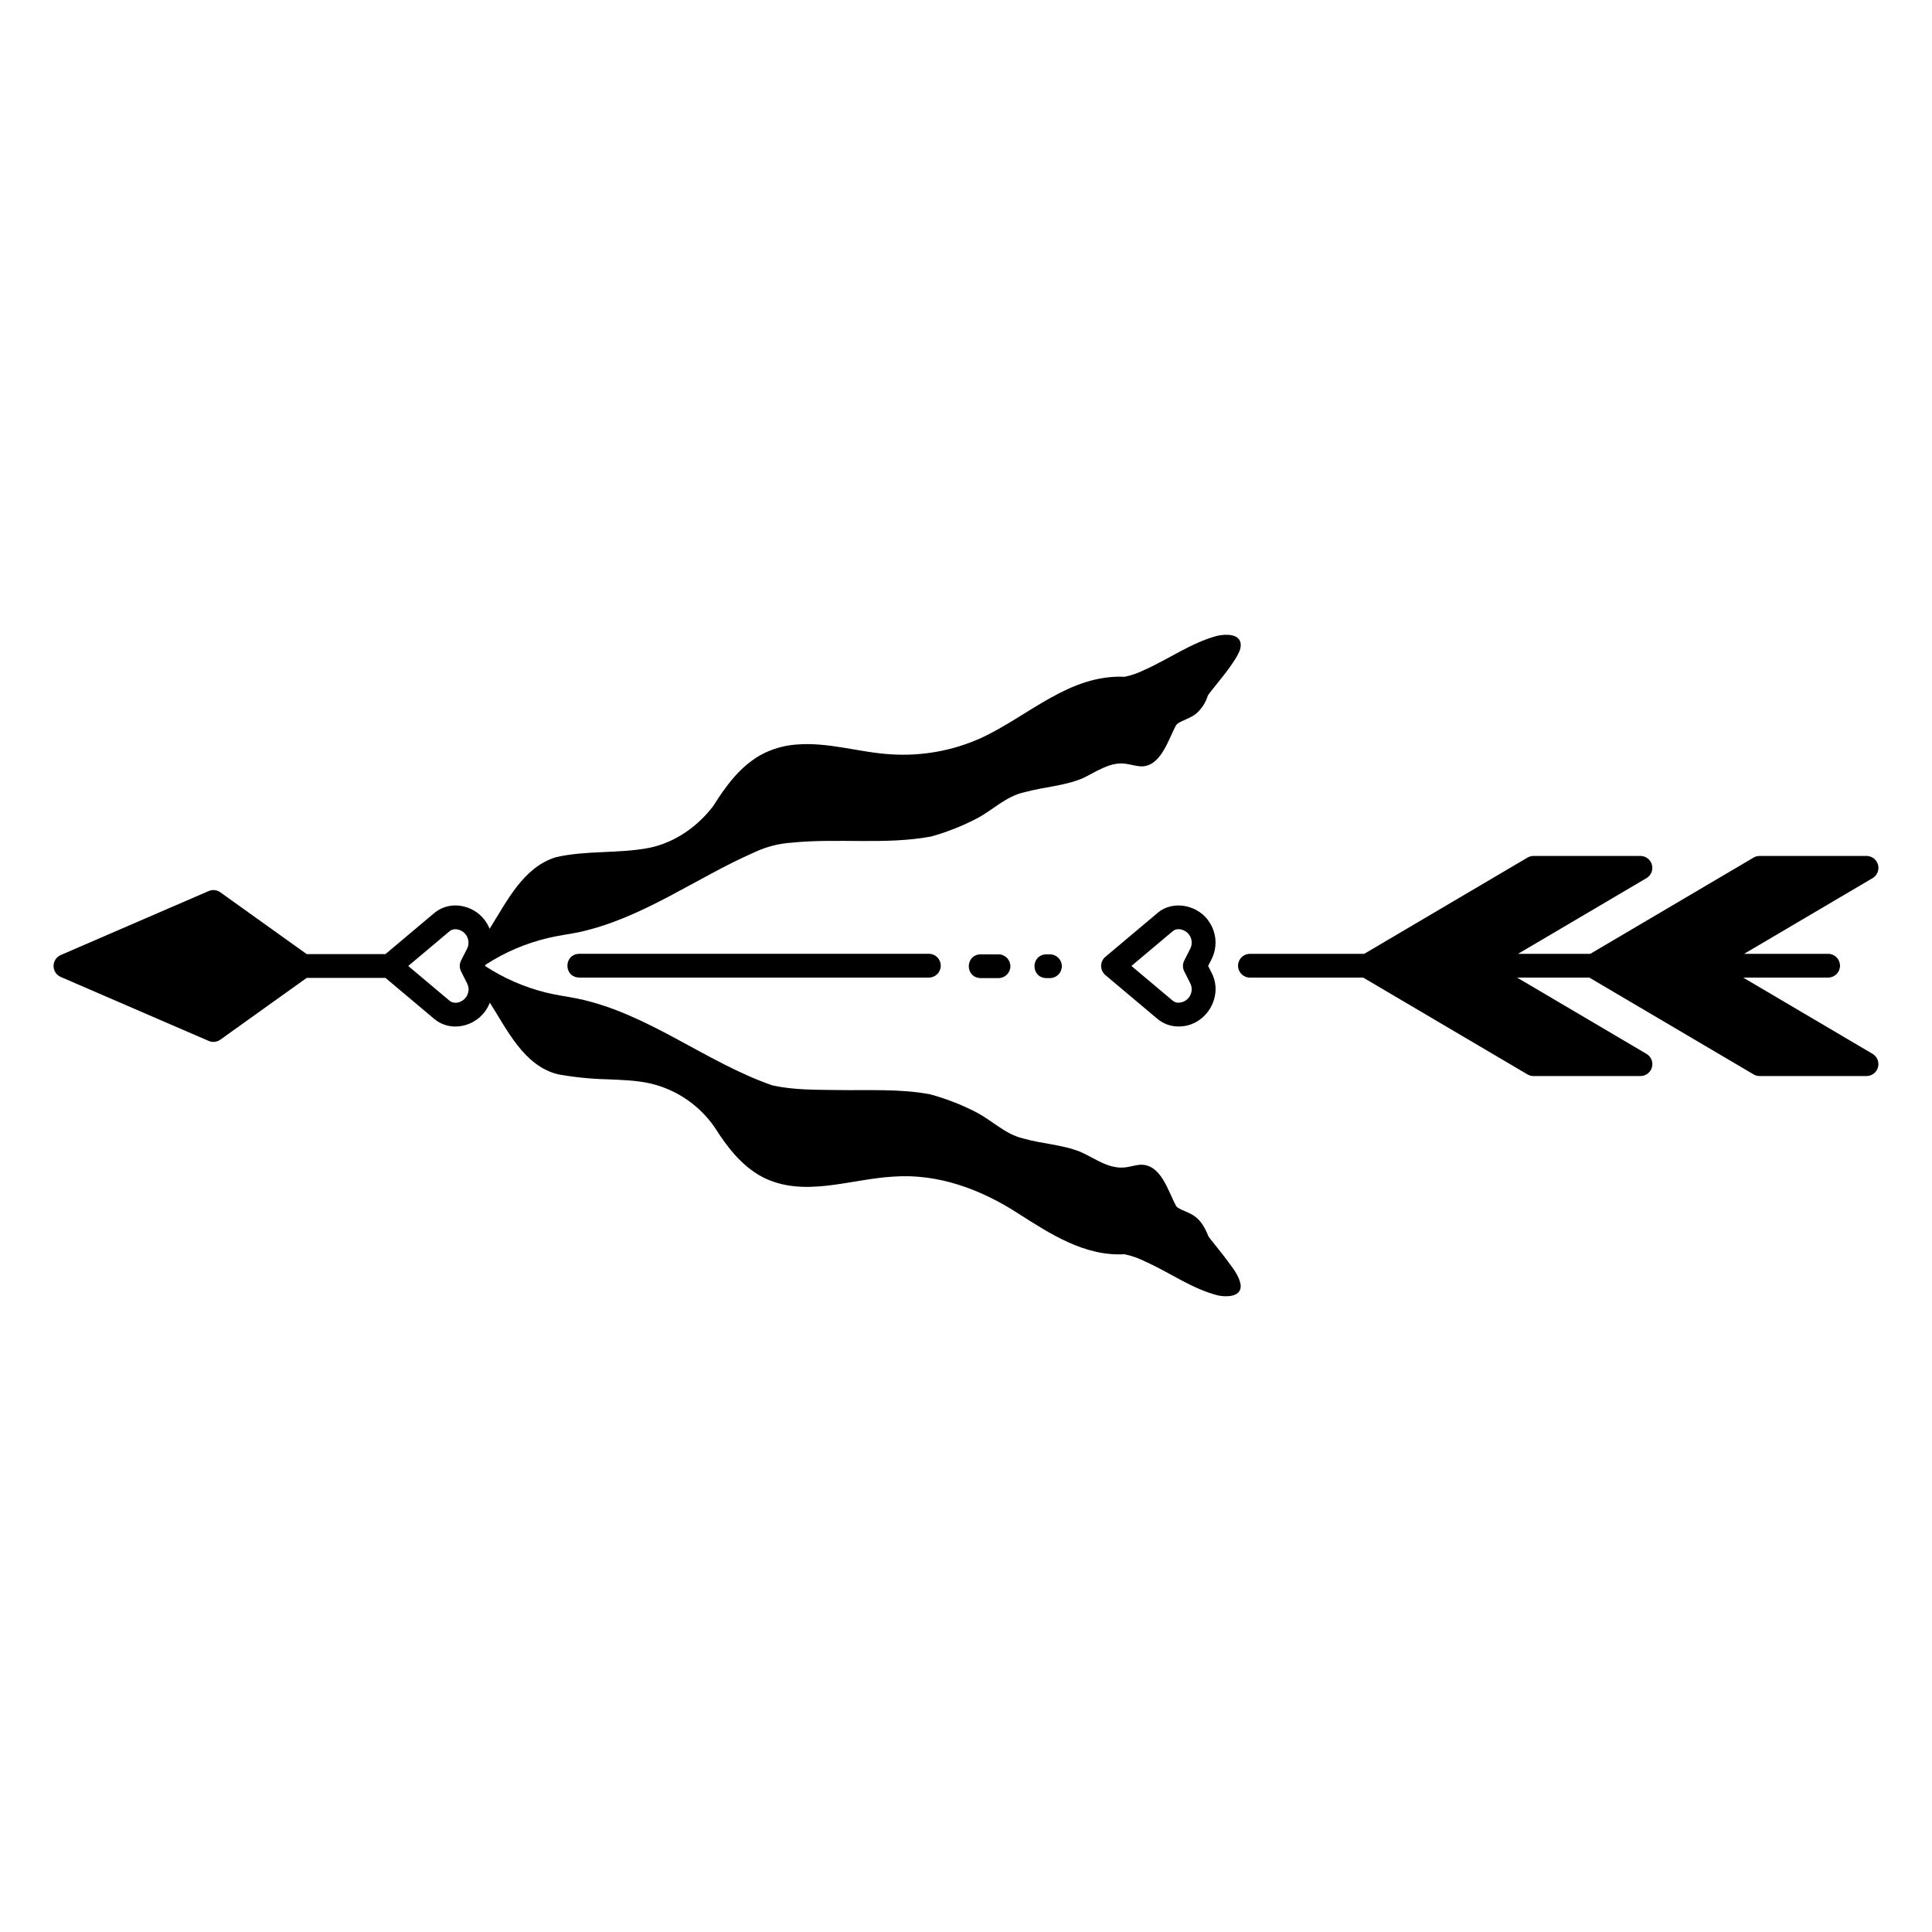
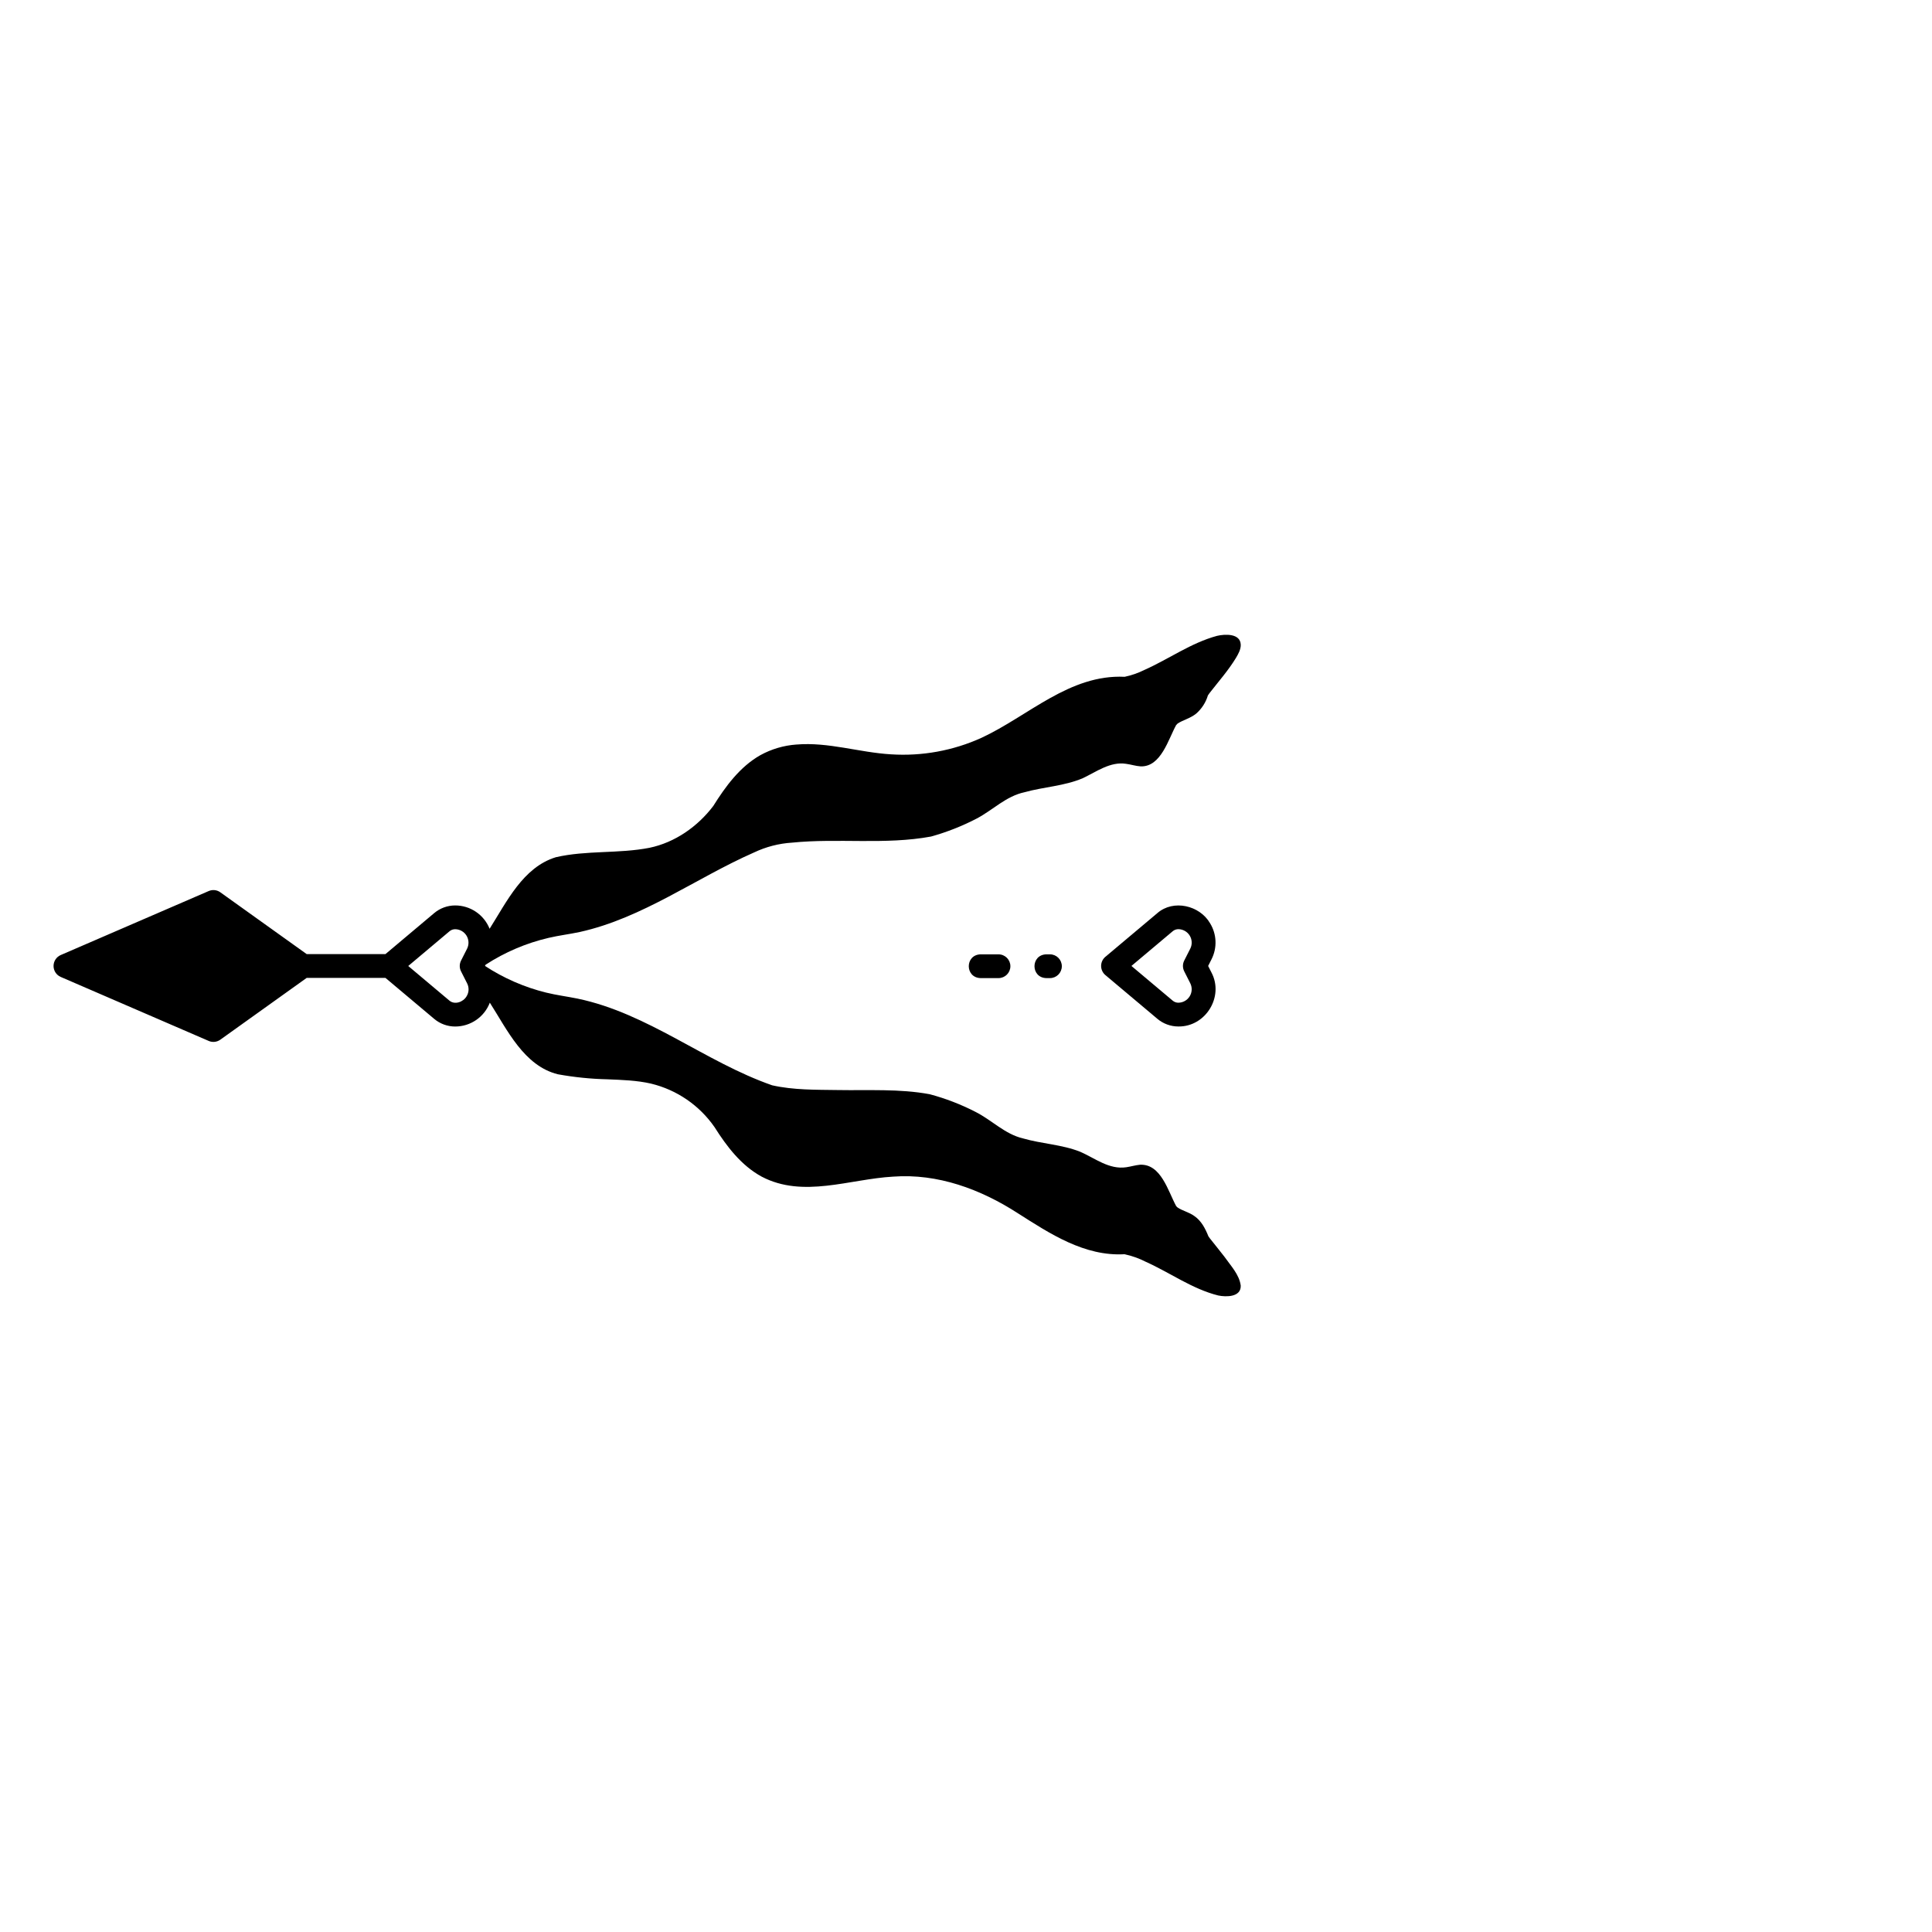
<svg xmlns="http://www.w3.org/2000/svg" fill="#000000" width="800px" height="800px" version="1.1" viewBox="144 144 512 512">
  <g>
    <path d="m403.86 396.91c-4.16 0.125-4.164 6.172 0 6.297h4.754-0.004c1.742 0 3.152-1.41 3.152-3.148 0-1.738-1.41-3.148-3.152-3.148z" />
    <path d="m421.27 396.91c-4.16 0.125-4.16 6.172 0 6.297h0.977c1.738 0 3.148-1.41 3.148-3.148 0-1.738-1.41-3.148-3.148-3.148z" />
-     <path d="m297.49 396.77c-4.133 0.117-4.188 6.164 0 6.297h92.676c1.738 0 3.148-1.41 3.148-3.148s-1.41-3.148-3.148-3.148z" />
    <path d="m468.53 477.1c-1.285-1.676-2.613-3.273-3.918-4.941-0.133-0.176-0.25-0.359-0.375-0.539-0.812-2.012-1.848-4.07-3.695-5.336-1.48-1.086-3.195-1.391-4.508-2.316-0.117-0.102-0.227-0.211-0.328-0.324-2.144-3.93-4.004-11.238-9.582-10.977-1.234 0.113-2.418 0.484-3.641 0.664-4.566 0.68-8.254-2.379-12.203-4.094-4.836-1.934-10.195-2.102-15.184-3.551-4.785-1.117-8.25-4.852-12.57-7.019v-0.004c-3.867-1.988-7.938-3.559-12.141-4.68-8.02-1.488-16.242-0.969-24.355-1.109-5.805-0.086-11.699 0.023-17.395-1.254-17.789-6.199-32.906-19.105-51.609-22.984-2.762-0.559-5.547-0.91-8.285-1.586h-0.004c-5.766-1.422-11.246-3.812-16.211-7.066l0.16-0.32c5.106-3.324 10.754-5.731 16.688-7.117 2.738-0.645 5.531-0.973 8.277-1.562 16.699-3.695 30.723-14.277 46.172-21.07 3.16-1.504 6.582-2.387 10.074-2.606 12.234-1.238 24.707 0.621 36.84-1.617 4.211-1.172 8.289-2.781 12.164-4.801 4.285-2.277 7.738-5.91 12.602-6.941 5.113-1.43 10.566-1.629 15.48-3.731 3.609-1.719 7.285-4.457 11.449-3.797 1.289 0.168 2.559 0.594 3.863 0.676 5.406 0.168 7.324-7.219 9.434-11.012-0.148 0.211 0.52-0.48 0.285-0.297 1.492-0.996 3.41-1.391 5.004-2.688 1.457-1.277 2.531-2.941 3.09-4.801 0.168-0.219 0.301-0.473 0.492-0.699 2.367-3.035 4.934-5.945 6.941-9.242 0.605-1.02 1.305-2.25 1.273-3.477-0.078-3.086-4.227-2.863-6.297-2.371-6.863 1.855-12.766 6.144-19.207 9.016v-0.004c-1.668 0.836-3.434 1.453-5.258 1.836-14.602-0.695-25.512 10.387-37.938 16.168l-0.004 0.004c-7.527 3.41-15.777 4.91-24.023 4.371-8.367-0.492-16.562-3.305-25.02-2.59v-0.004c-3.352 0.238-6.613 1.199-9.559 2.816-5.441 3.086-9.223 8.277-12.484 13.477-4.144 5.461-10.152 9.676-16.922 11.078-8.18 1.59-16.652 0.617-24.805 2.496-8.691 2.672-13.008 11.812-17.547 18.961h0.004c-1.492-3.738-5.113-6.188-9.137-6.184-2.027 0.004-3.992 0.719-5.543 2.023l-12.926 10.875h-20.863l-22.895-16.383c-0.898-0.645-2.066-0.77-3.082-0.328l-39.238 16.969c-1.141 0.508-1.875 1.641-1.875 2.891 0 1.246 0.734 2.379 1.875 2.887l39.238 16.969v0.004c1.016 0.438 2.184 0.312 3.082-0.332l22.895-16.379h20.863l12.93 10.871c1.551 1.305 3.516 2.019 5.543 2.019 4.078 0.004 7.734-2.512 9.191-6.32 4.606 7.188 9.031 16.75 18.055 18.984v-0.004c4.32 0.781 8.691 1.227 13.078 1.328 3.887 0.164 7.809 0.273 11.617 1.148v0.004c6.82 1.652 12.797 5.75 16.797 11.516 3.231 5.117 7.078 10.18 12.492 13.125 10.988 5.777 23.301 0.645 34.84 0 11.828-0.879 23.203 3.344 33.016 9.68 8.566 5.457 17.707 11.488 28.305 10.883 1.973 0.426 3.879 1.105 5.672 2.023 6.394 2.871 12.281 7.184 19.141 8.906 2.082 0.441 6.098 0.477 5.984-2.609-0.367-2.922-2.652-5.273-4.281-7.602zm-200.89-69.051c-0.871 1.484-3.078 2.309-4.512 1.148l-10.941-9.199 10.941-9.203c0.418-0.352 0.941-0.543 1.488-0.543 1.23 0.008 2.367 0.652 3.012 1.699 0.645 1.047 0.703 2.356 0.156 3.453l-1.605 3.168c-0.453 0.895-0.453 1.953 0 2.848l1.605 3.168c0.57 1.098 0.516 2.414-0.145 3.461z" />
    <path d="m464.66 388.64c-2.746-4.715-9.695-6.34-13.93-2.672l-13.809 11.613v-0.004c-0.707 0.602-1.113 1.484-1.113 2.41s0.406 1.809 1.113 2.41l13.809 11.613h-0.004c1.555 1.301 3.516 2.019 5.543 2.019 7.231 0.109 12.156-7.898 8.785-14.297l-0.883-1.742 0.883-1.746c1.559-3.051 1.41-6.695-0.395-9.605zm-6.828 12.773 1.605 3.168-0.004-0.004c0.551 1.102 0.492 2.406-0.152 3.457-0.645 1.047-1.781 1.688-3.012 1.695-0.543 0-1.07-0.188-1.484-0.539l-10.945-9.203 10.945-9.203c0.414-0.348 0.941-0.539 1.484-0.543 1.23 0.012 2.371 0.652 3.016 1.699 0.645 1.051 0.703 2.356 0.152 3.457l-1.605 3.168c-0.453 0.895-0.453 1.949 0 2.844z" />
-     <path d="m640.28 423.3-34.32-20.23h22.512c1.738 0 3.148-1.41 3.148-3.148s-1.41-3.148-3.148-3.148h-22.258l34.066-20.074c1.207-0.73 1.785-2.176 1.414-3.535-0.371-1.363-1.602-2.312-3.012-2.328h-28.371c-0.562 0-1.113 0.148-1.598 0.434l-43.27 25.504h-19.145l34.066-20.074c1.207-0.73 1.785-2.176 1.41-3.535-0.371-1.363-1.598-2.312-3.012-2.328h-28.367c-0.559 0-1.113 0.152-1.598 0.438l-43.27 25.504h-30.281c-1.742 0-3.152 1.41-3.152 3.148s1.41 3.148 3.152 3.148h30.023l43.527 25.656c0.484 0.285 1.039 0.434 1.598 0.434h28.367c1.414-0.012 2.648-0.961 3.019-2.324 0.375-1.367-0.207-2.812-1.418-3.539l-34.32-20.23h19.145l43.531 25.656h-0.004c0.484 0.285 1.035 0.434 1.598 0.434h28.367c1.41-0.016 2.637-0.965 3.008-2.328 0.371-1.359-0.203-2.801-1.41-3.531z" />
  </g>
</svg>